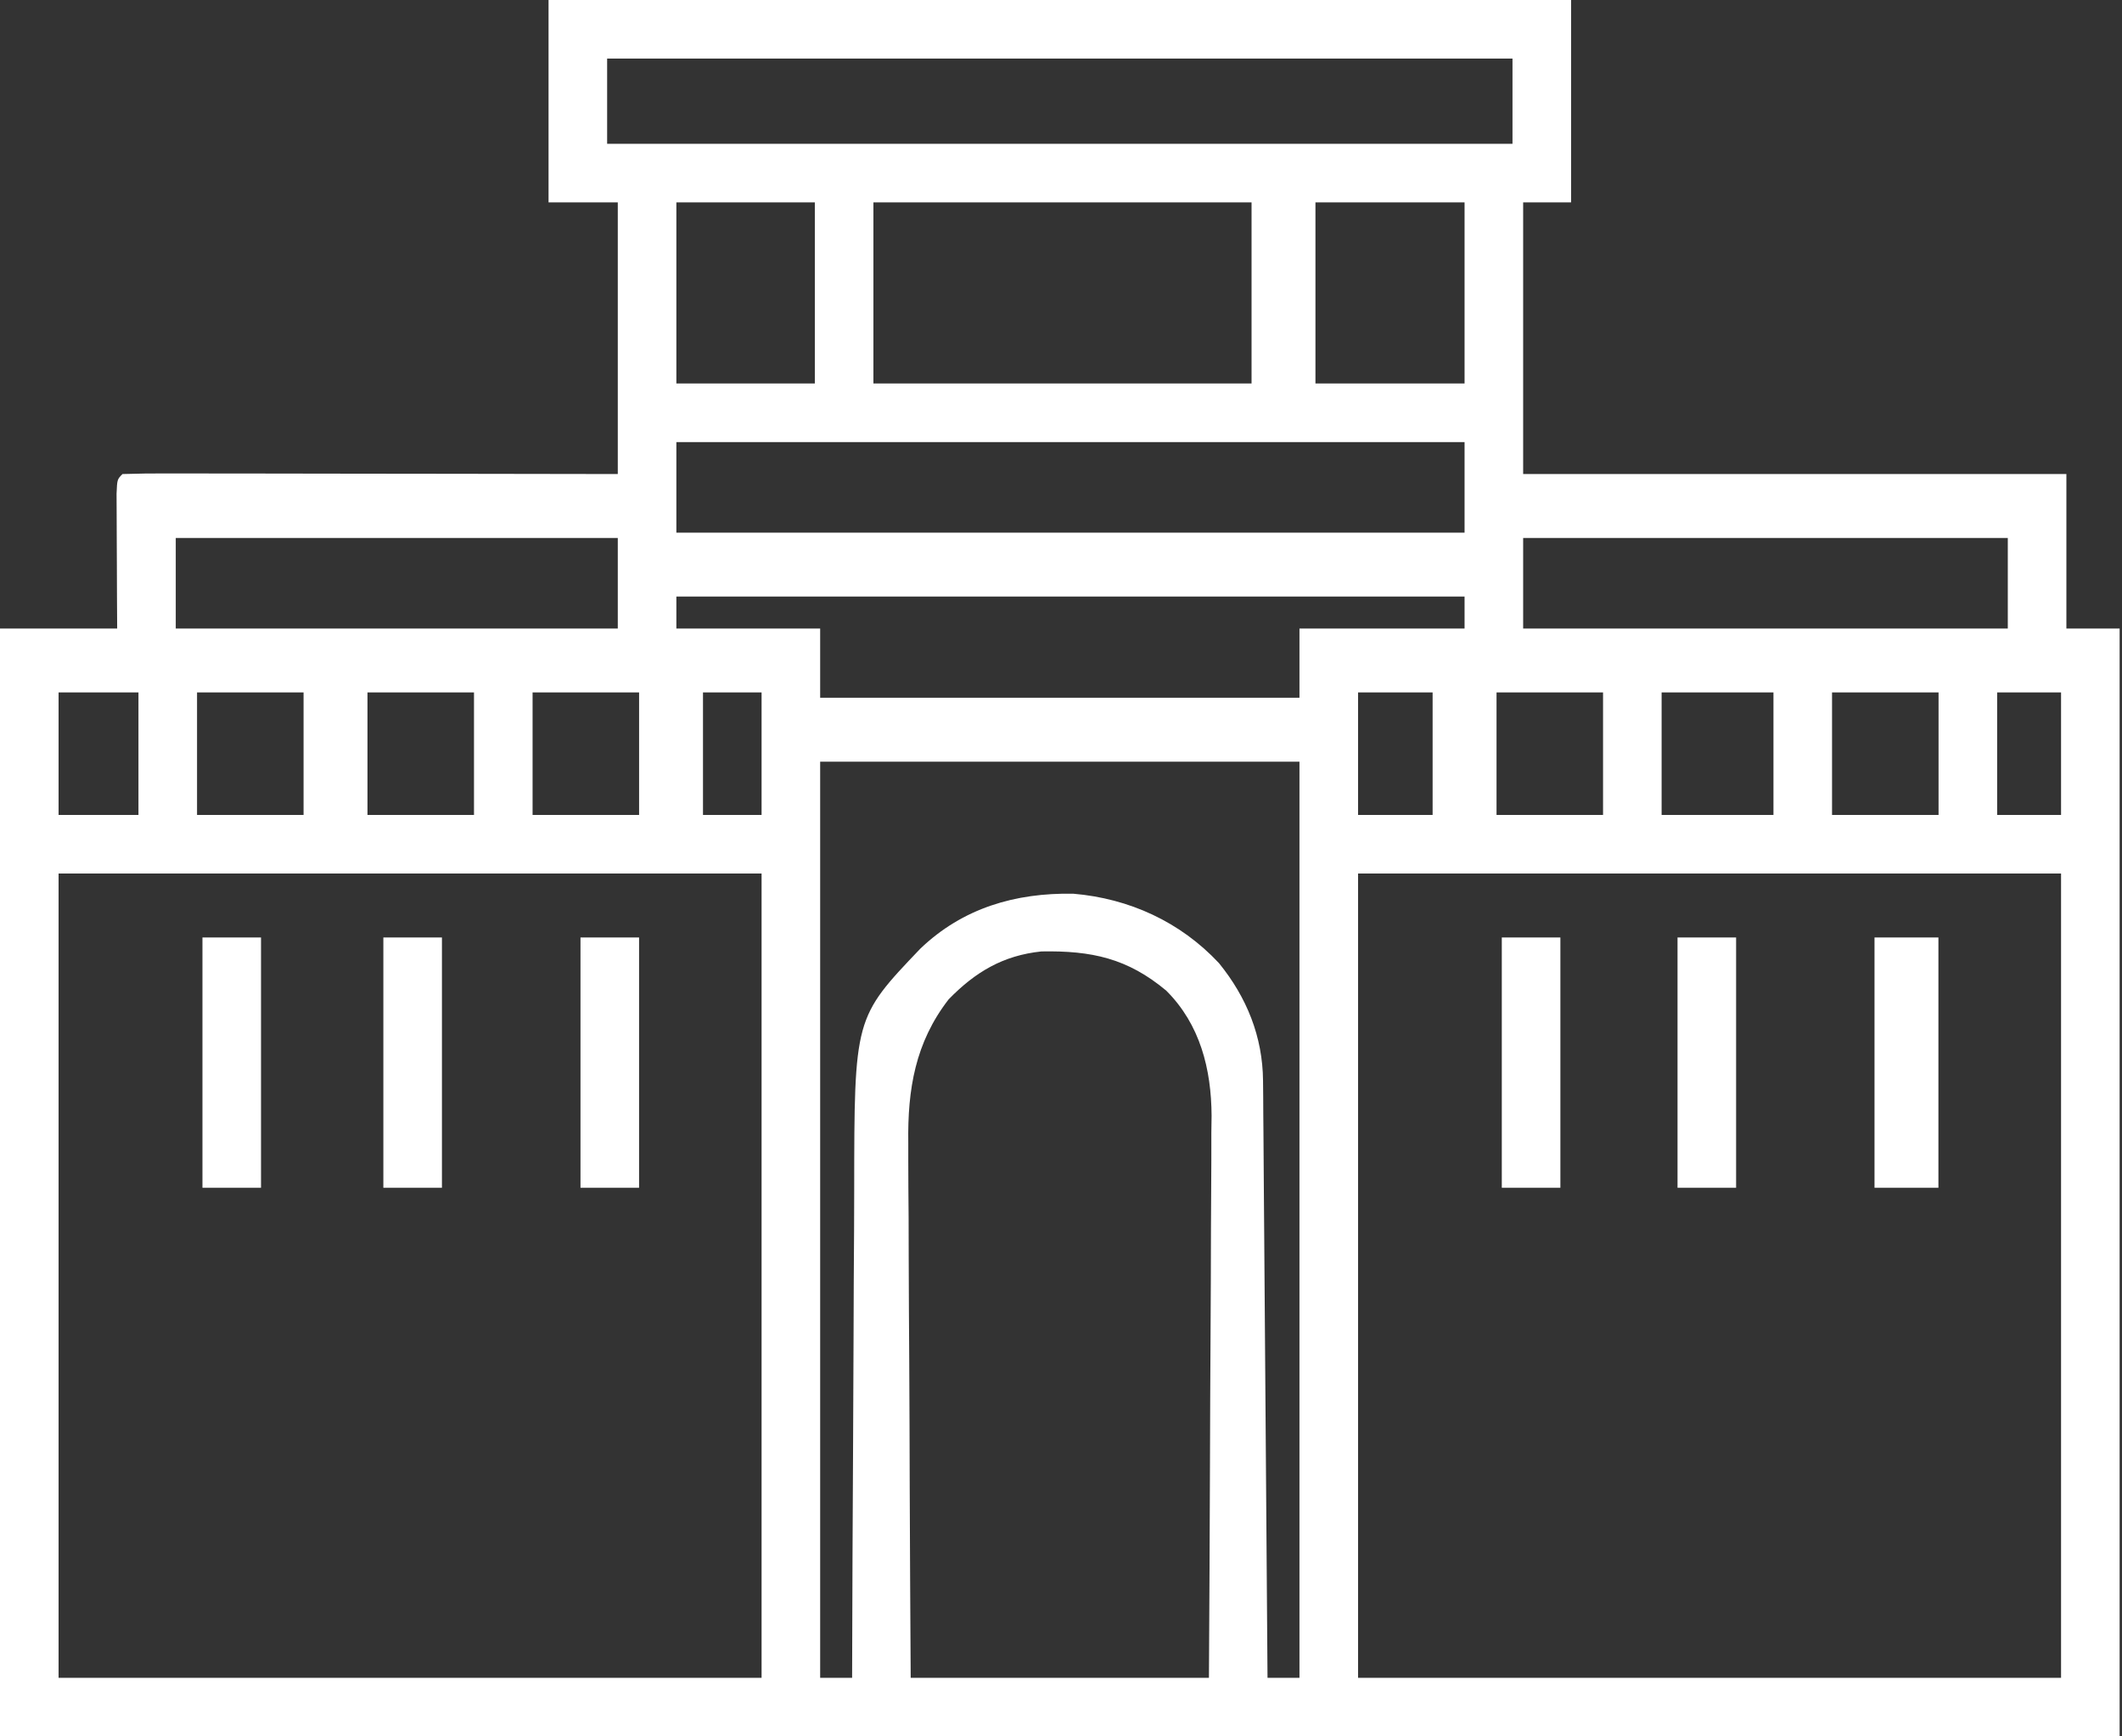
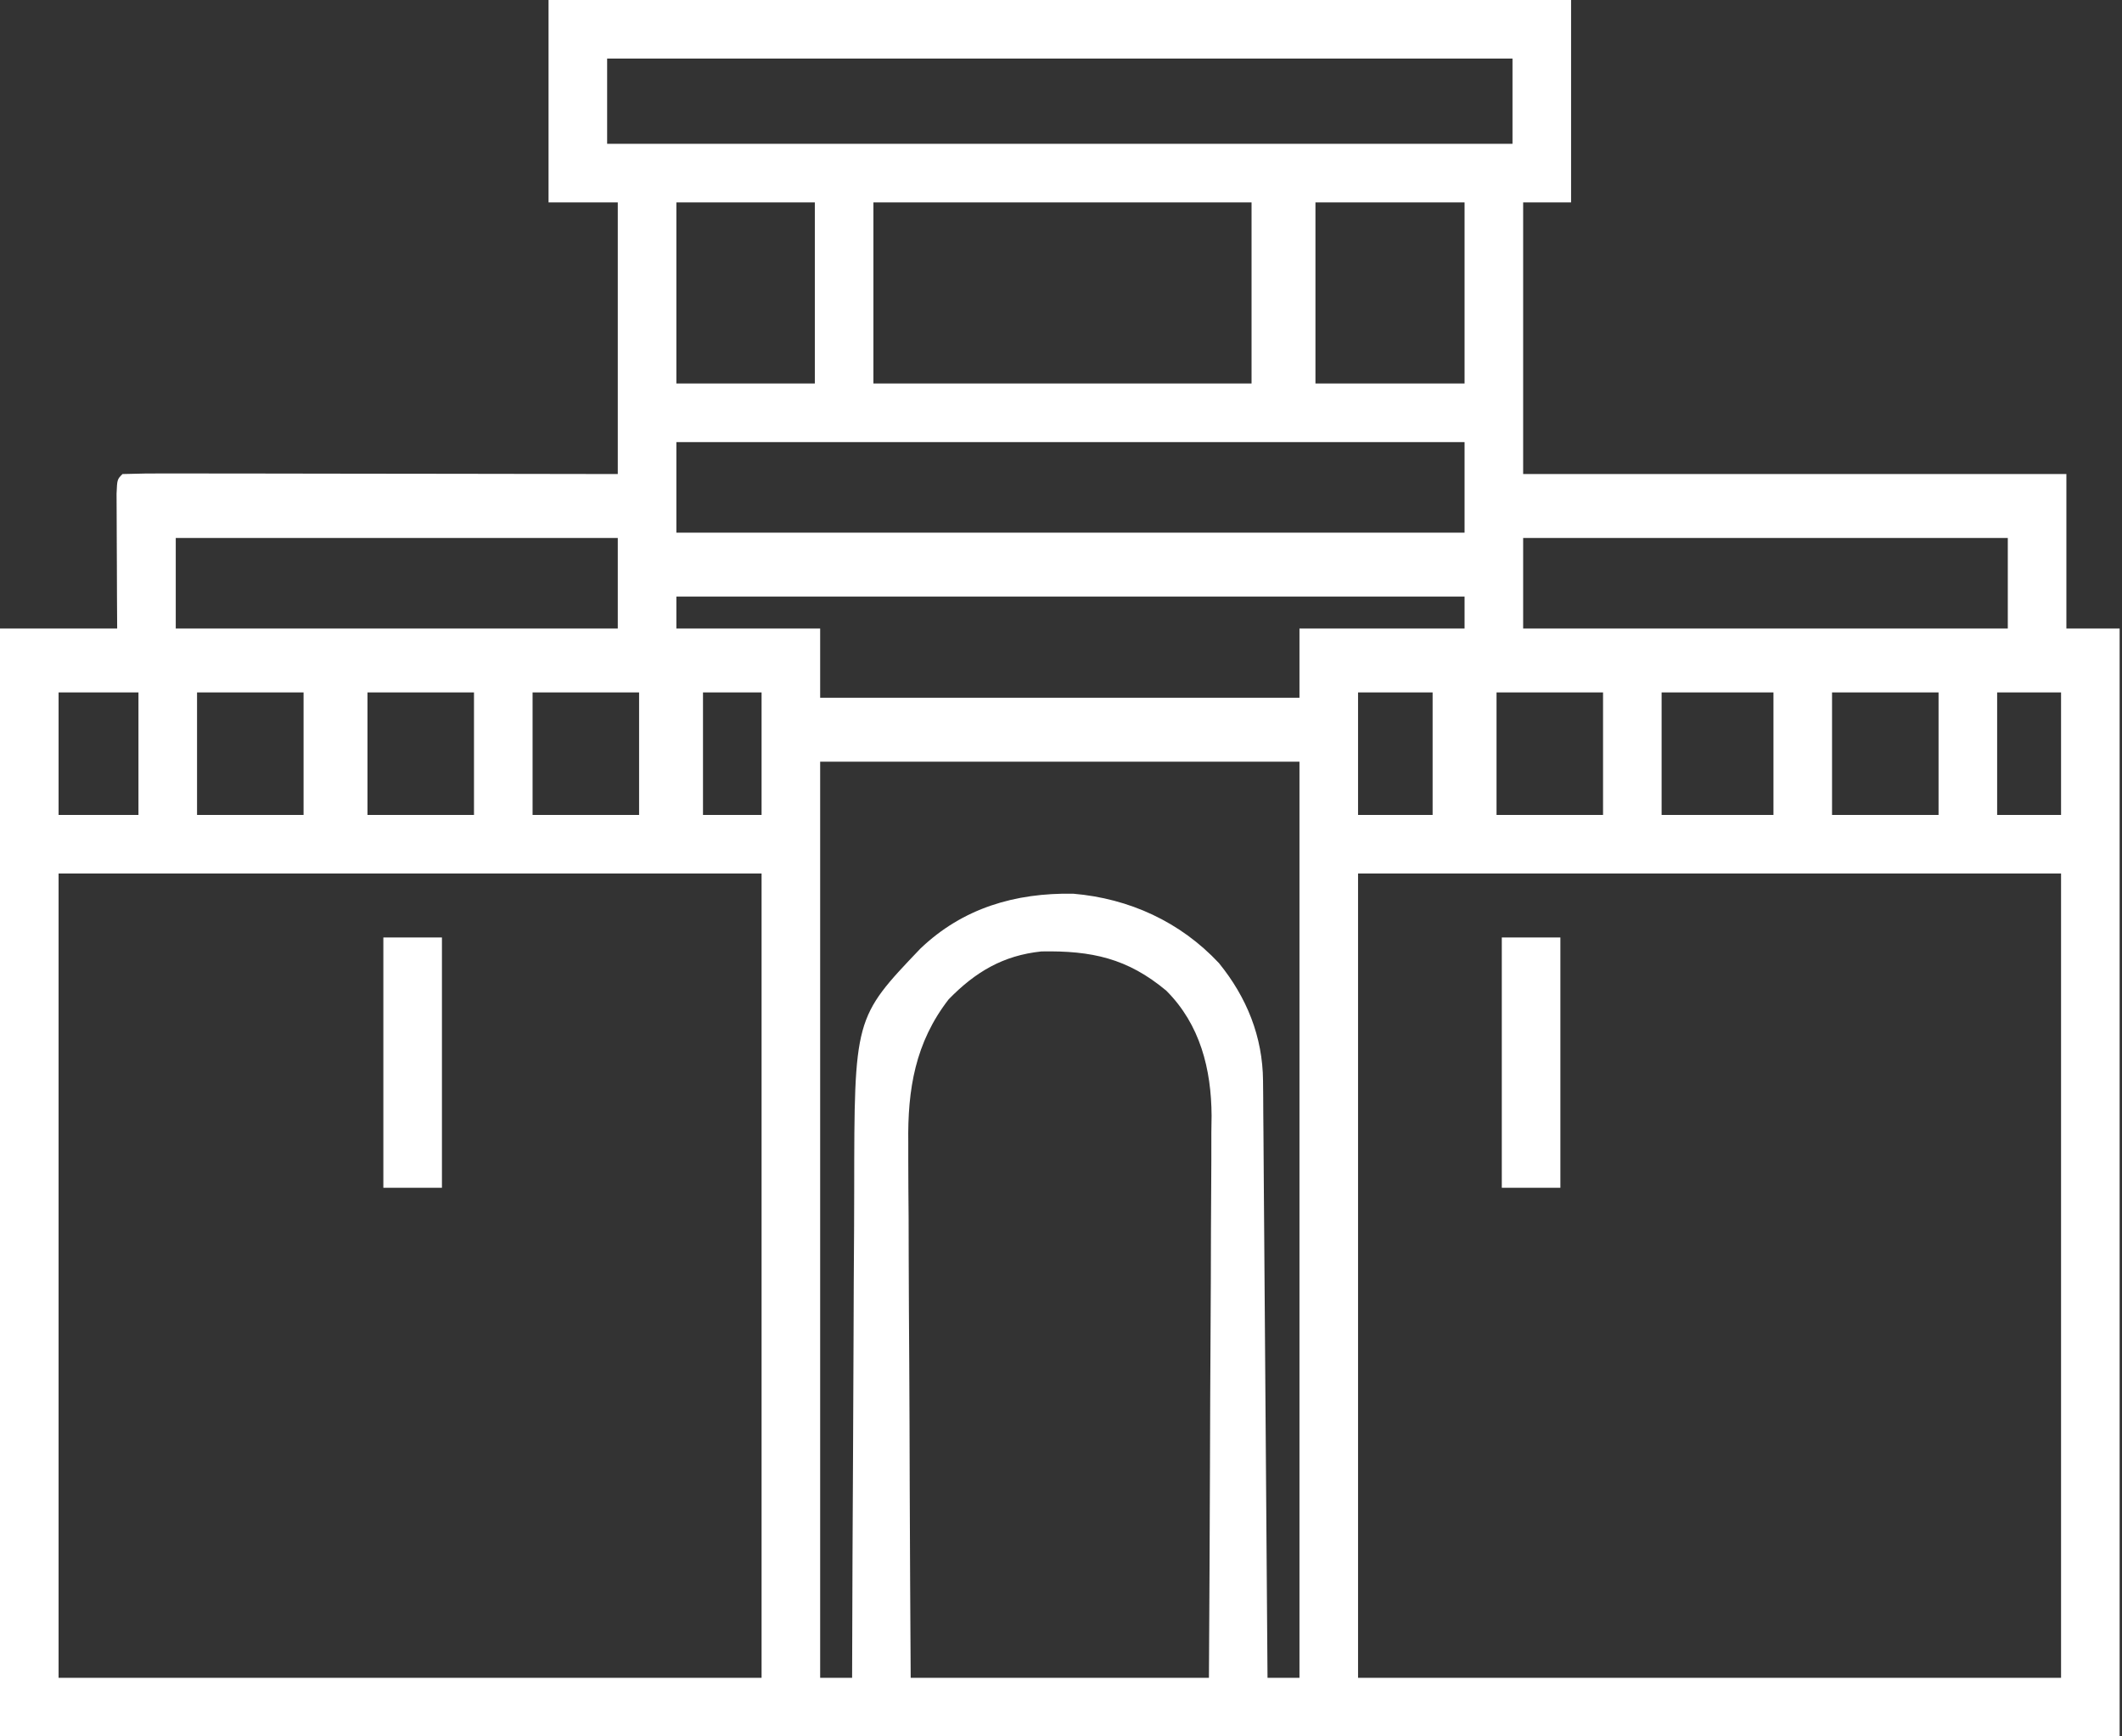
<svg xmlns="http://www.w3.org/2000/svg" width="143" height="117" viewBox="0 0 143 117" fill="none">
  <rect x="0" y="0" width="143" height="117" fill="#333333" stroke="none" />
  <path d="M36.966 0C59.706 0 82.445 0 105.874 0C105.874 4.501 105.874 9.001 105.874 13.638C104.808 13.638 103.742 13.638 102.644 13.638C102.644 19.678 102.644 25.718 102.644 31.942C114.725 31.942 126.805 31.942 139.252 31.942C139.252 35.376 139.252 38.811 139.252 42.35C140.436 42.35 141.62 42.35 142.84 42.35C142.84 66.984 142.84 91.619 142.84 117C95.703 117 48.566 117 0 117C0 92.365 0 67.731 0 42.35C2.606 42.35 5.211 42.35 7.896 42.35C7.892 41.628 7.887 40.907 7.883 40.164C7.881 39.468 7.878 38.772 7.876 38.076C7.874 37.591 7.872 37.106 7.869 36.621C7.864 35.925 7.862 35.23 7.861 34.534C7.859 34.115 7.857 33.696 7.855 33.264C7.896 32.301 7.896 32.301 8.255 31.942C9.292 31.907 10.322 31.897 11.359 31.901C11.848 31.901 11.848 31.901 12.346 31.901C13.428 31.901 14.509 31.904 15.591 31.907C16.339 31.907 17.087 31.908 17.834 31.908C19.807 31.91 21.779 31.913 23.752 31.917C26.116 31.921 28.48 31.923 30.845 31.925C34.441 31.929 38.036 31.936 41.632 31.942C41.632 25.901 41.632 19.861 41.632 13.638C40.092 13.638 38.553 13.638 36.966 13.638C36.966 9.137 36.966 4.637 36.966 0ZM40.914 3.948C40.914 5.843 40.914 7.738 40.914 9.69C61.048 9.69 81.182 9.69 101.926 9.69C101.926 7.795 101.926 5.9 101.926 3.948C81.792 3.948 61.658 3.948 40.914 3.948ZM45.58 13.638C45.58 17.665 45.58 21.692 45.58 25.84C48.659 25.84 51.738 25.84 54.911 25.84C54.911 21.814 54.911 17.787 54.911 13.638C51.832 13.638 48.752 13.638 45.58 13.638ZM58.859 13.638C58.859 17.665 58.859 21.692 58.859 25.84C67.268 25.84 75.677 25.84 84.341 25.84C84.341 21.814 84.341 17.787 84.341 13.638C75.932 13.638 67.523 13.638 58.859 13.638ZM88.647 13.638C88.647 17.665 88.647 21.692 88.647 25.84C91.963 25.84 95.28 25.84 98.696 25.84C98.696 21.814 98.696 17.787 98.696 13.638C95.38 13.638 92.064 13.638 88.647 13.638ZM45.58 29.788C45.58 31.802 45.58 33.815 45.58 35.89C63.108 35.89 80.637 35.89 98.696 35.89C98.696 33.876 98.696 31.863 98.696 29.788C81.168 29.788 63.639 29.788 45.58 29.788ZM11.844 36.248C11.844 38.262 11.844 40.275 11.844 42.35C21.674 42.35 31.504 42.35 41.632 42.35C41.632 40.336 41.632 38.323 41.632 36.248C31.802 36.248 21.972 36.248 11.844 36.248ZM102.644 36.248C102.644 38.262 102.644 40.275 102.644 42.35C113.422 42.35 124.199 42.35 135.304 42.35C135.304 40.336 135.304 38.323 135.304 36.248C124.526 36.248 113.748 36.248 102.644 36.248ZM45.58 40.196C45.58 40.907 45.58 41.617 45.58 42.35C48.778 42.35 51.975 42.35 55.27 42.35C55.27 43.889 55.27 45.429 55.27 47.015C65.929 47.015 76.588 47.015 87.57 47.015C87.57 45.476 87.57 43.936 87.57 42.35C91.242 42.35 94.914 42.35 98.696 42.35C98.696 41.639 98.696 40.928 98.696 40.196C81.168 40.196 63.639 40.196 45.58 40.196ZM3.948 46.656C3.948 49.38 3.948 52.105 3.948 54.911C5.724 54.911 7.501 54.911 9.331 54.911C9.331 52.187 9.331 49.463 9.331 46.656C7.555 46.656 5.778 46.656 3.948 46.656ZM13.279 46.656C13.279 49.38 13.279 52.105 13.279 54.911C15.648 54.911 18.017 54.911 20.457 54.911C20.457 52.187 20.457 49.463 20.457 46.656C18.088 46.656 15.72 46.656 13.279 46.656ZM24.764 46.656C24.764 49.38 24.764 52.105 24.764 54.911C27.133 54.911 29.501 54.911 31.942 54.911C31.942 52.187 31.942 49.463 31.942 46.656C29.573 46.656 27.204 46.656 24.764 46.656ZM35.89 46.656C35.89 49.38 35.89 52.105 35.89 54.911C38.258 54.911 40.627 54.911 43.068 54.911C43.068 52.187 43.068 49.463 43.068 46.656C40.699 46.656 38.33 46.656 35.89 46.656ZM47.374 46.656C47.374 49.38 47.374 52.105 47.374 54.911C48.677 54.911 49.98 54.911 51.322 54.911C51.322 52.187 51.322 49.463 51.322 46.656C50.019 46.656 48.717 46.656 47.374 46.656ZM91.518 46.656C91.518 49.38 91.518 52.105 91.518 54.911C93.177 54.911 94.835 54.911 96.543 54.911C96.543 52.187 96.543 49.463 96.543 46.656C94.885 46.656 93.227 46.656 91.518 46.656ZM100.85 46.656C100.85 49.38 100.85 52.105 100.85 54.911C103.218 54.911 105.587 54.911 108.028 54.911C108.028 52.187 108.028 49.463 108.028 46.656C105.659 46.656 103.29 46.656 100.85 46.656ZM111.975 46.656C111.975 49.38 111.975 52.105 111.975 54.911C114.463 54.911 116.95 54.911 119.512 54.911C119.512 52.187 119.512 49.463 119.512 46.656C117.025 46.656 114.538 46.656 111.975 46.656ZM123.46 46.656C123.46 49.38 123.46 52.105 123.46 54.911C125.829 54.911 128.198 54.911 130.638 54.911C130.638 52.187 130.638 49.463 130.638 46.656C128.269 46.656 125.901 46.656 123.46 46.656ZM134.586 46.656C134.586 49.38 134.586 52.105 134.586 54.911C136.007 54.911 137.428 54.911 138.893 54.911C138.893 52.187 138.893 49.463 138.893 46.656C137.471 46.656 136.05 46.656 134.586 46.656ZM55.27 51.322C55.27 71.693 55.27 92.064 55.27 113.052C55.98 113.052 56.691 113.052 57.423 113.052C57.424 112.846 57.424 112.639 57.425 112.426C57.438 107.381 57.459 102.336 57.489 97.29C57.504 94.85 57.515 92.41 57.521 89.97C57.526 87.613 57.538 85.256 57.556 82.898C57.561 82.002 57.564 81.105 57.564 80.209C57.572 68.581 57.572 68.581 62.022 63.92C64.883 61.185 68.415 60.153 72.323 60.219C76.106 60.54 79.542 62.116 82.142 64.893C84.018 67.198 85.093 69.857 85.115 72.828C85.119 73.183 85.122 73.539 85.126 73.905C85.128 74.292 85.13 74.68 85.132 75.079C85.135 75.489 85.139 75.898 85.143 76.321C85.154 77.676 85.163 79.032 85.172 80.387C85.179 81.326 85.187 82.266 85.194 83.205C85.212 85.426 85.228 87.646 85.244 89.867C85.262 92.395 85.281 94.923 85.301 97.452C85.342 102.652 85.38 107.852 85.417 113.052C86.128 113.052 86.838 113.052 87.57 113.052C87.57 92.681 87.57 72.31 87.57 51.322C76.911 51.322 66.252 51.322 55.27 51.322ZM3.948 58.859C3.948 76.743 3.948 94.626 3.948 113.052C19.581 113.052 35.215 113.052 51.322 113.052C51.322 95.168 51.322 77.285 51.322 58.859C35.689 58.859 20.055 58.859 3.948 58.859ZM91.518 58.859C91.518 76.743 91.518 94.626 91.518 113.052C107.152 113.052 122.785 113.052 138.893 113.052C138.893 95.168 138.893 77.285 138.893 58.859C123.259 58.859 107.626 58.859 91.518 58.859ZM63.928 67.338C61.676 70.244 61.157 73.404 61.208 76.994C61.208 77.386 61.208 77.779 61.208 78.184C61.209 79.467 61.22 80.751 61.231 82.034C61.234 82.93 61.236 83.825 61.237 84.721C61.243 87.067 61.257 89.414 61.273 91.76C61.291 94.581 61.297 97.403 61.305 100.224C61.319 104.5 61.346 108.776 61.371 113.052C68.004 113.052 74.636 113.052 81.469 113.052C81.511 105.868 81.511 105.868 81.539 98.684C81.548 95.752 81.558 92.821 81.578 89.889C81.594 87.525 81.602 85.161 81.606 82.796C81.608 81.896 81.613 80.995 81.621 80.095C81.632 78.83 81.633 77.566 81.632 76.301C81.638 75.932 81.643 75.562 81.648 75.181C81.63 72.042 80.88 69.037 78.598 66.755C75.989 64.573 73.569 64.048 70.18 64.109C67.595 64.38 65.724 65.493 63.928 67.338Z" fill="white" />
-   <path d="M126.322 63.166C127.743 63.166 129.165 63.166 130.629 63.166C130.629 68.732 130.629 74.299 130.629 80.034C129.208 80.034 127.787 80.034 126.322 80.034C126.322 74.467 126.322 68.901 126.322 63.166Z" fill="white" />
-   <path d="M113.047 63.166C114.35 63.166 115.652 63.166 116.995 63.166C116.995 68.732 116.995 74.299 116.995 80.034C115.692 80.034 114.389 80.034 113.047 80.034C113.047 74.467 113.047 68.901 113.047 63.166Z" fill="white" />
  <path d="M101.205 63.166C102.508 63.166 103.811 63.166 105.153 63.166C105.153 68.732 105.153 74.299 105.153 80.034C103.85 80.034 102.547 80.034 101.205 80.034C101.205 74.467 101.205 68.901 101.205 63.166Z" fill="white" />
-   <path d="M39.119 63.166C40.422 63.166 41.725 63.166 43.067 63.166C43.067 68.732 43.067 74.299 43.067 80.034C41.764 80.034 40.461 80.034 39.119 80.034C39.119 74.467 39.119 68.901 39.119 63.166Z" fill="white" />
-   <path d="M25.834 63.166C27.137 63.166 28.44 63.166 29.782 63.166C29.782 68.732 29.782 74.299 29.782 80.034C28.479 80.034 27.176 80.034 25.834 80.034C25.834 74.467 25.834 68.901 25.834 63.166Z" fill="white" />
-   <path d="M13.643 63.166C14.945 63.166 16.248 63.166 17.59 63.166C17.59 68.732 17.59 74.299 17.59 80.034C16.288 80.034 14.985 80.034 13.643 80.034C13.643 74.467 13.643 68.901 13.643 63.166Z" fill="white" />
+   <path d="M25.834 63.166C27.137 63.166 28.44 63.166 29.782 63.166C29.782 68.732 29.782 74.299 29.782 80.034C28.479 80.034 27.176 80.034 25.834 80.034Z" fill="white" />
</svg>